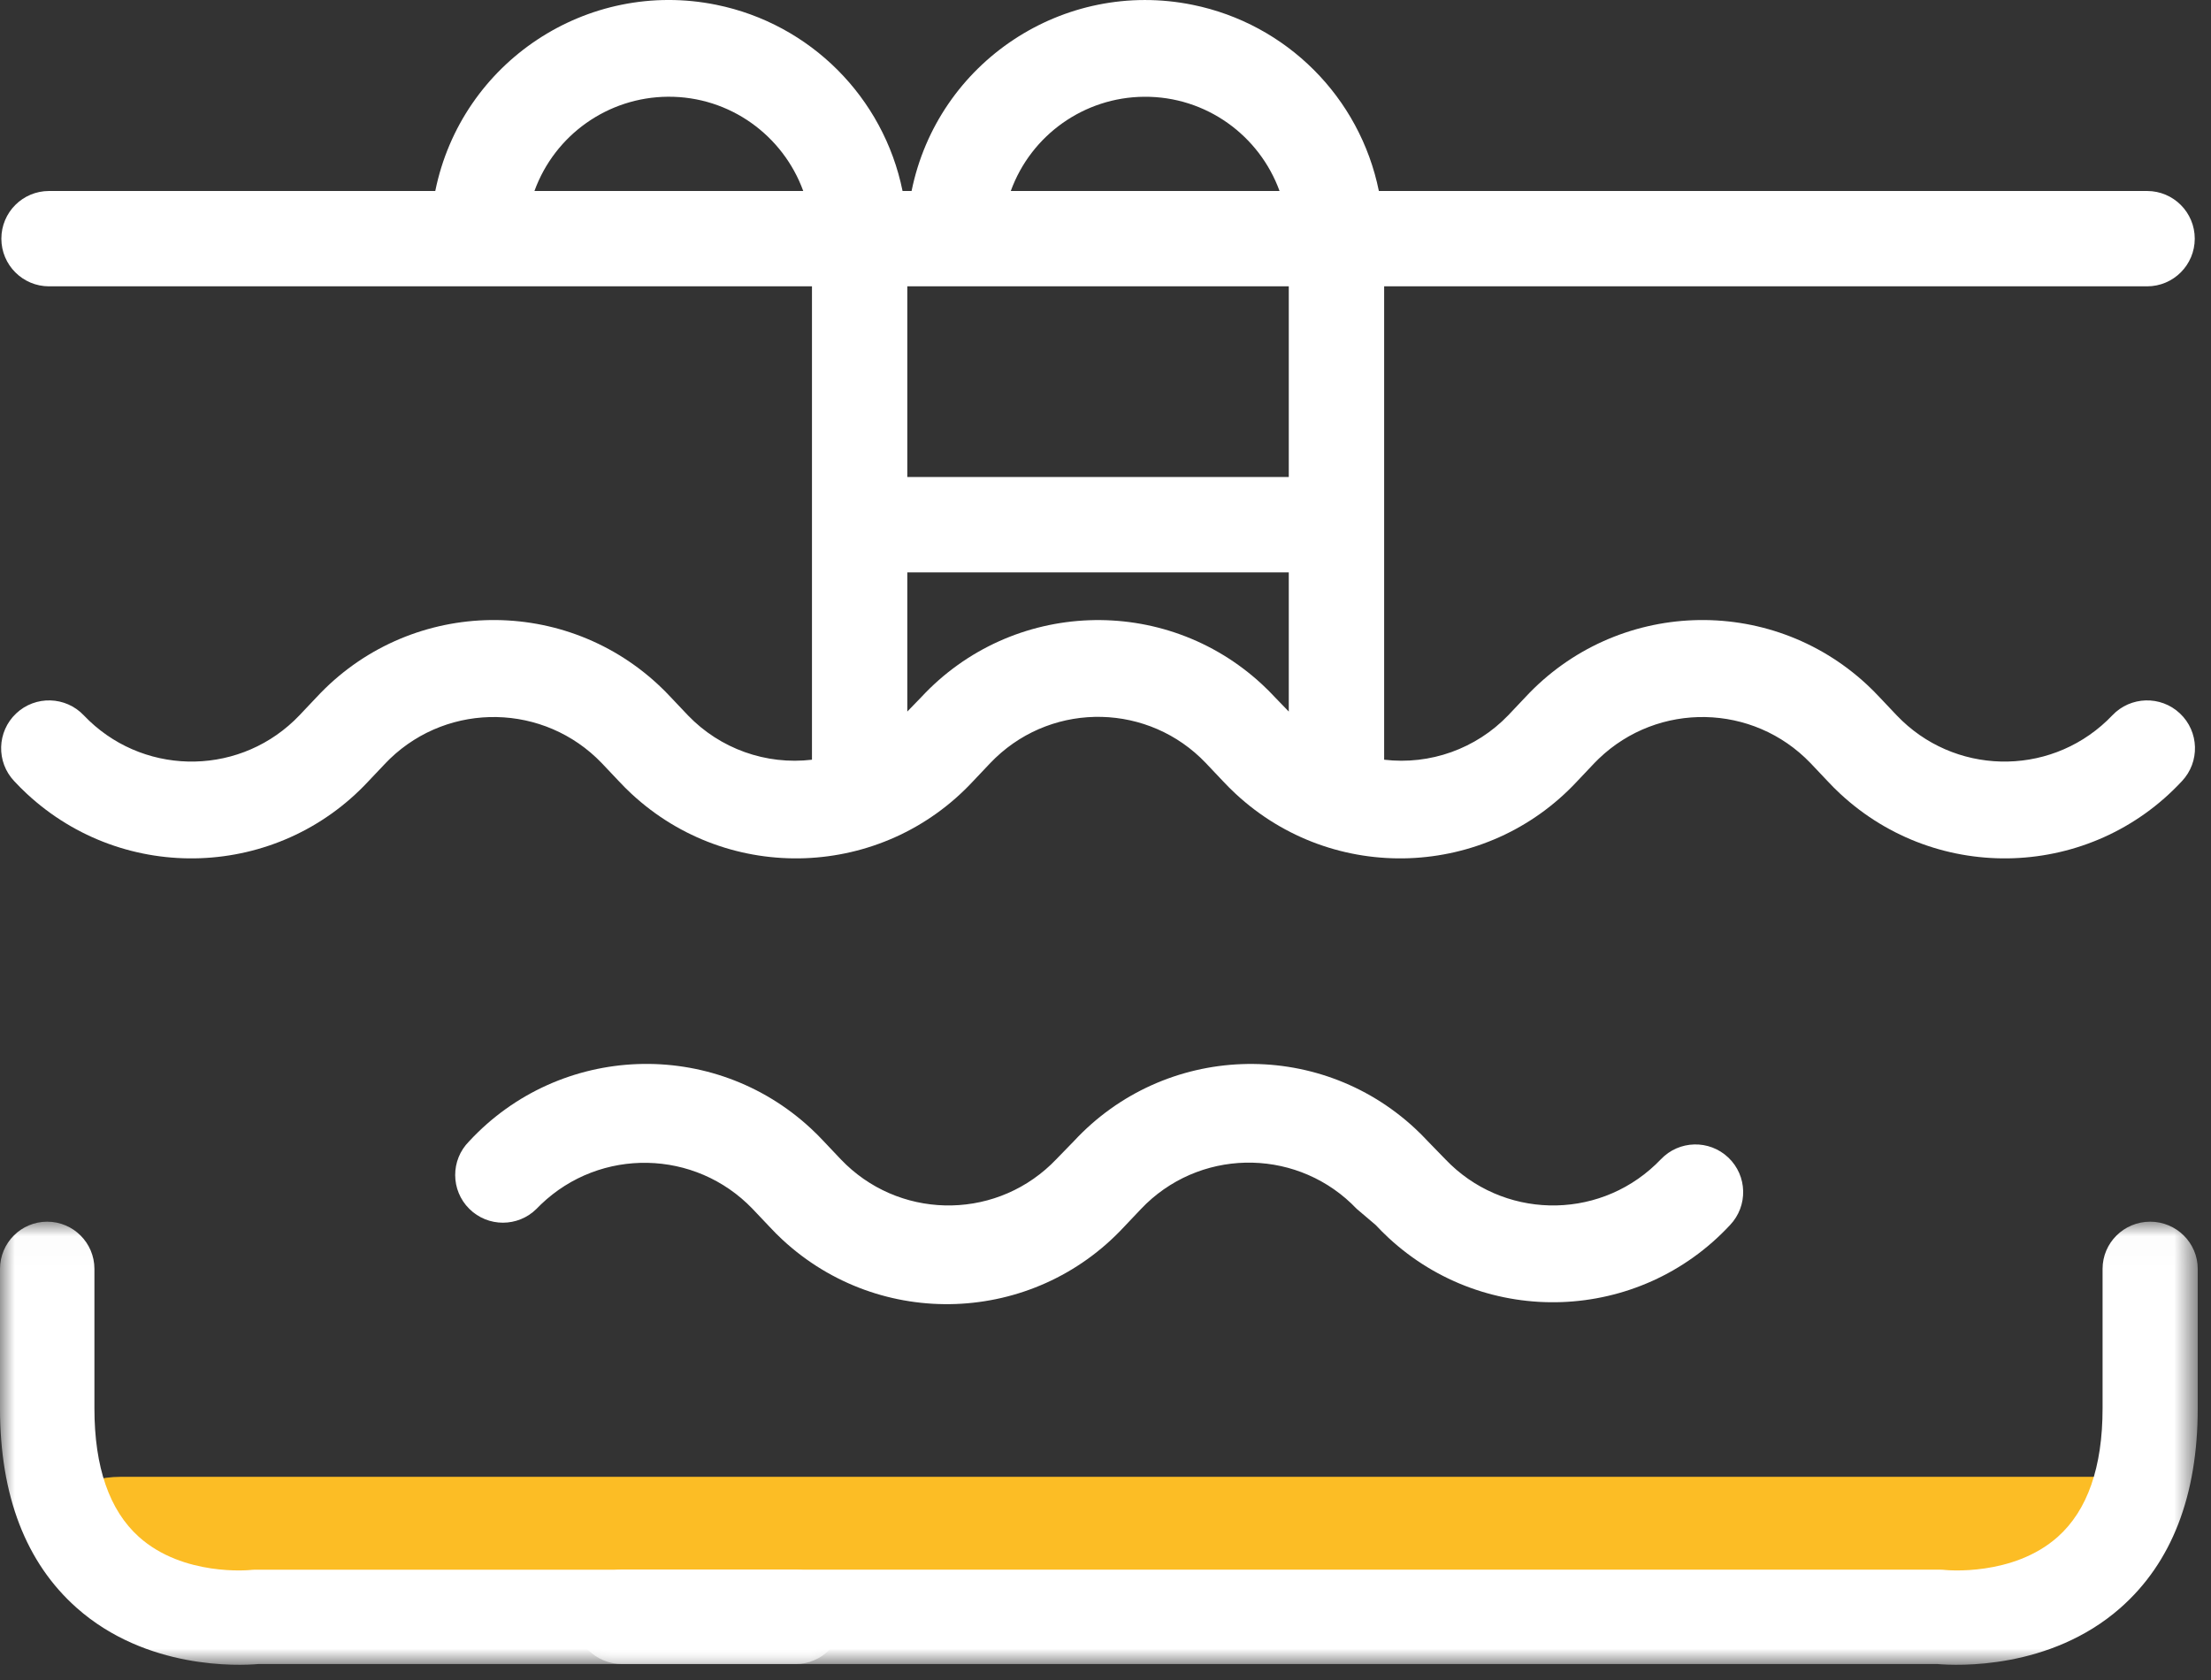
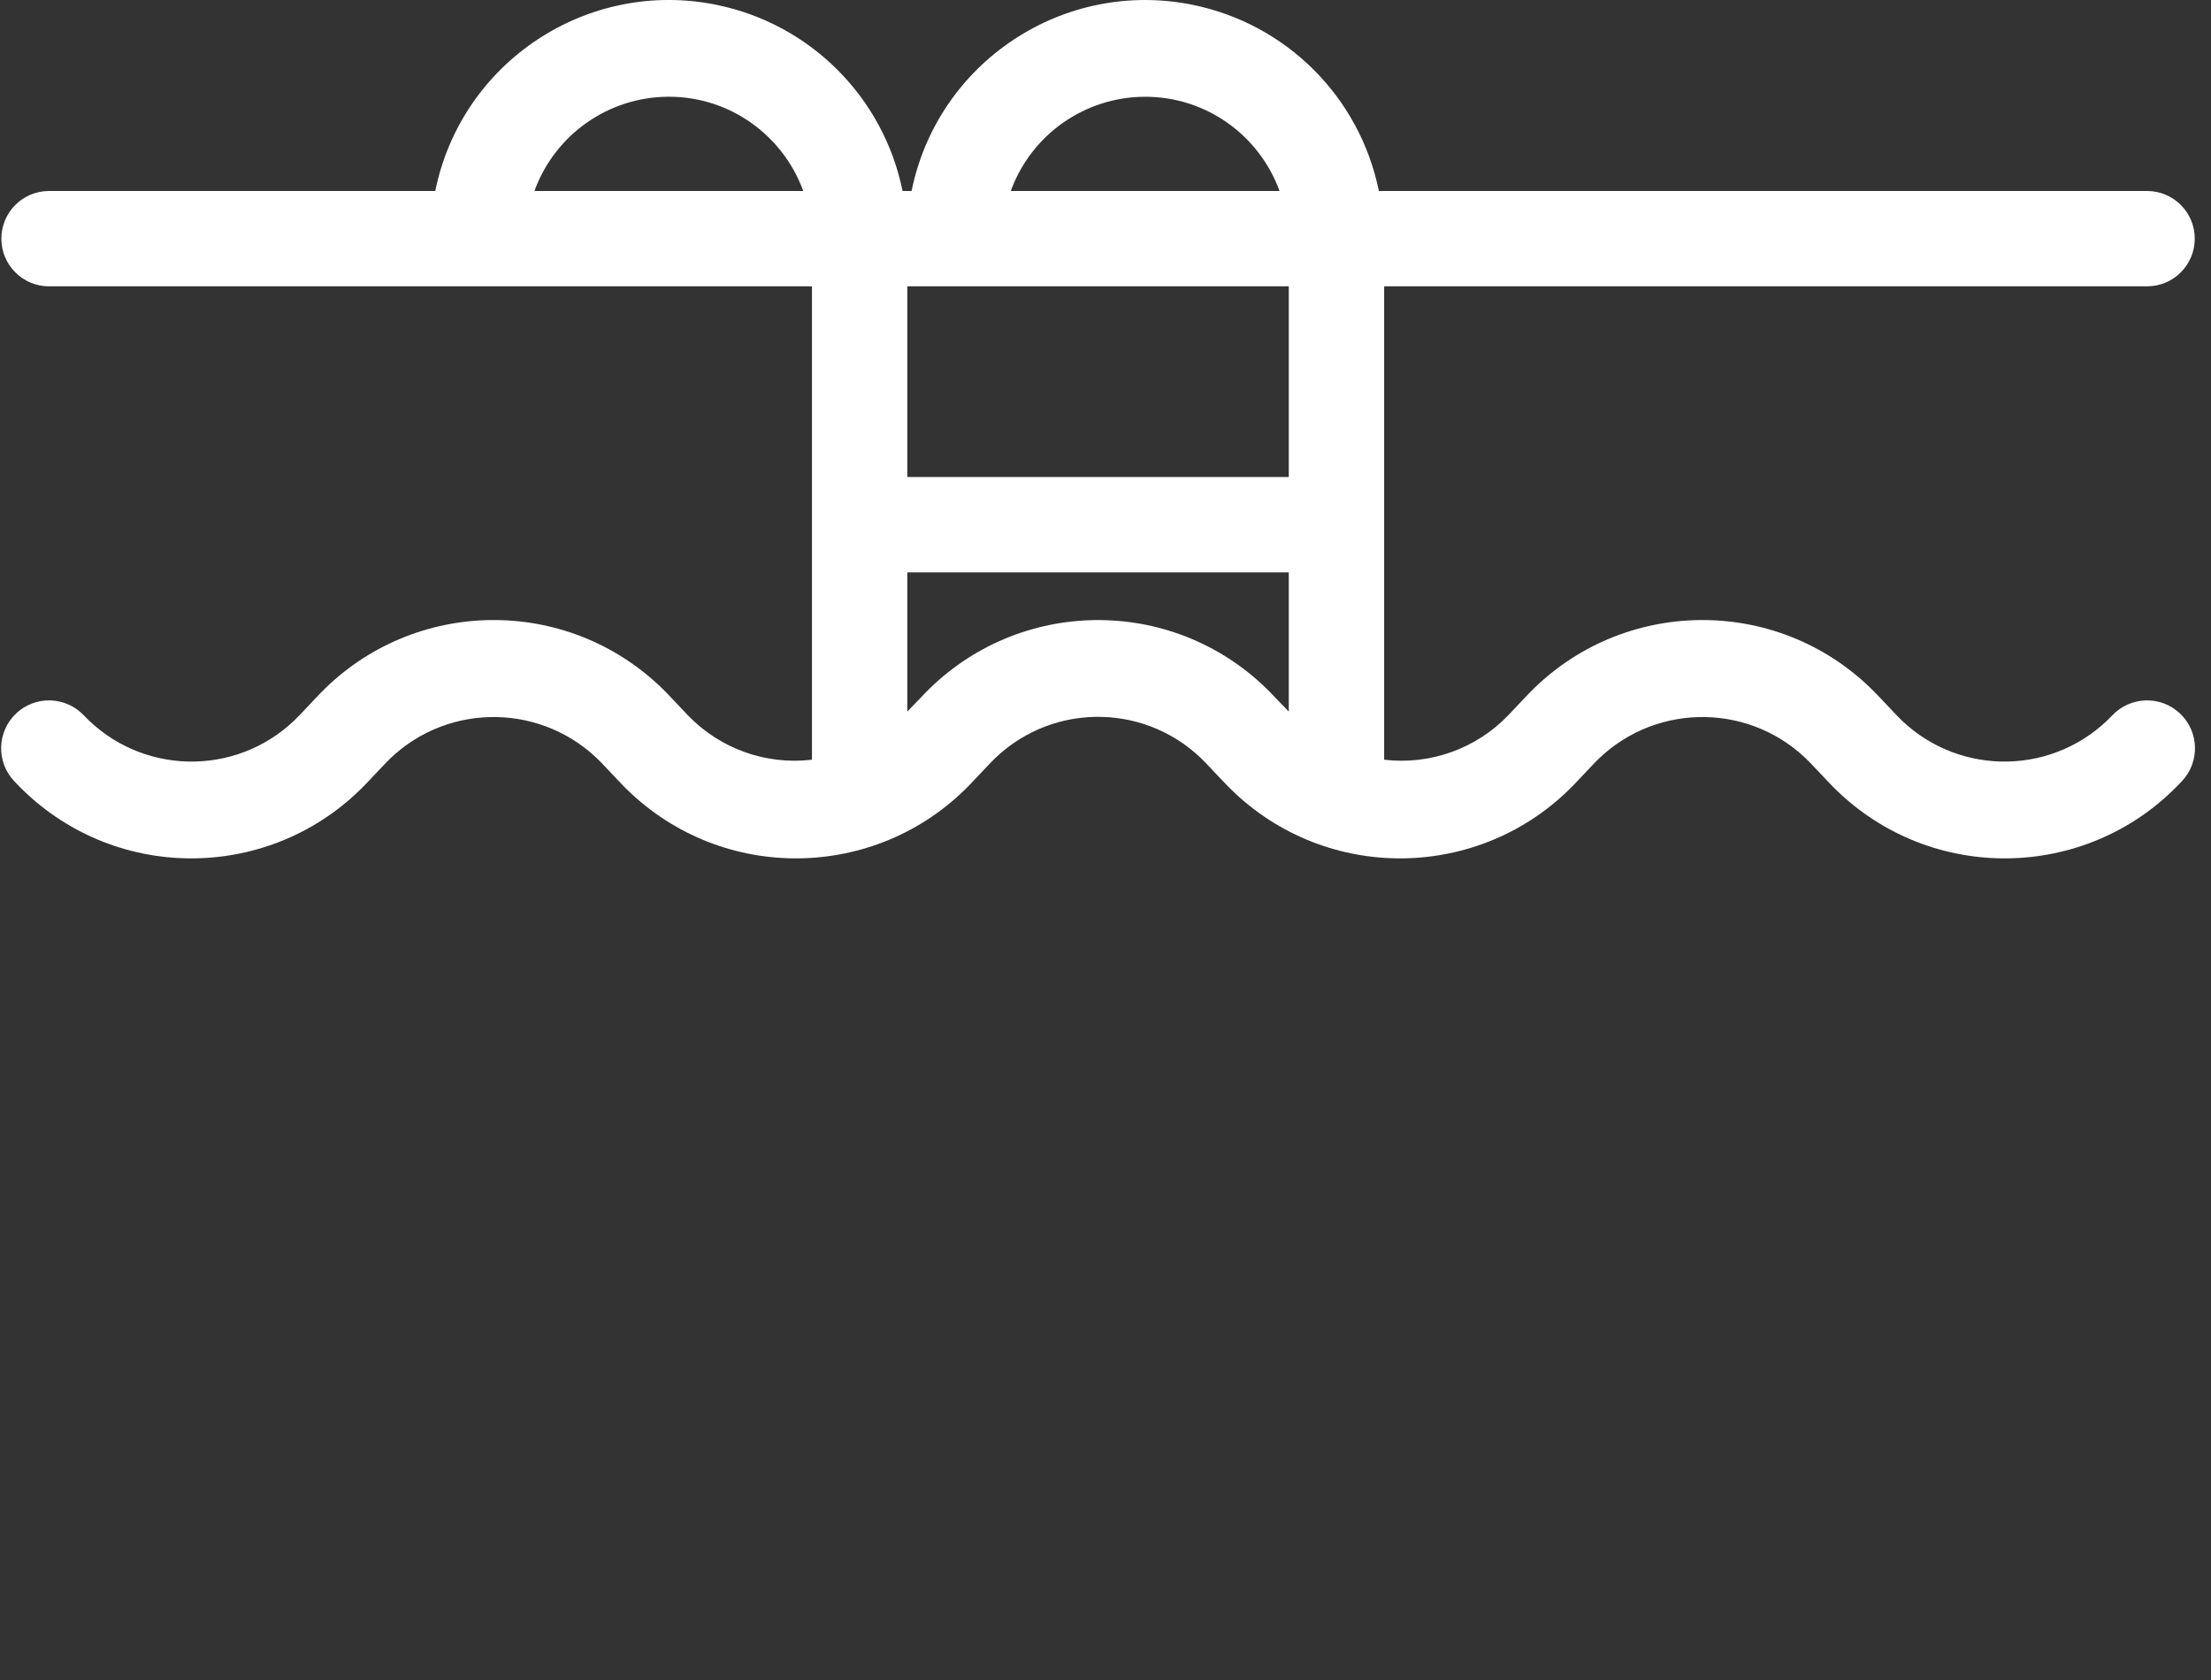
<svg xmlns="http://www.w3.org/2000/svg" xmlns:xlink="http://www.w3.org/1999/xlink" width="75px" height="57px" viewBox="0 0 75 57" version="1.1">
  <rect x="0" y="0" width="75" height="57" fill="#333333" stroke="none" />
  <title>icon-toile</title>
  <desc>Created with Sketch.</desc>
  <defs>
-     <polygon id="path-1" points="7e-05 0.016 28.588 0.016 28.588 15.05 7e-05 15.05" />
    <polygon id="path-3" points="0.238 0.016 55.3 0.016 55.3 15.05 0.238 15.05" />
  </defs>
  <g id="Page-1" stroke="none" stroke-width="1" fill="none" fill-rule="evenodd">
    <g id="Landing-page" transform="translate(-350, -1391)">
      <g id="experience" transform="translate(291, 1029)">
        <g id="icon" transform="translate(0, 362)">
          <g id="icon-toile" transform="translate(59, 0)">
-             <path d="M72.45,50.106 L4.105,50.106 C2.743,50.106 1.638,50.823 1.638,51.708 C1.638,52.592 2.743,53.309 4.105,53.309 L72.335,53.309 L72.45,50.106 Z" id="Fill-1" fill="#FCBD25" />
            <g id="Group-5" transform="translate(0, 41.434)">
              <mask id="mask-2" fill="white">
                <use xlink:href="#path-1" />
              </mask>
              <g id="Clip-4" />
              <path d="M1.601,0.016 C2.485,0.016 3.203,0.733 3.203,1.618 L3.203,6.35 C3.203,8.343 3.71,9.81 4.711,10.709 C6.216,12.061 8.474,11.836 8.494,11.833 C8.551,11.827 8.618,11.823 8.676,11.823 L26.986,11.823 C27.871,11.823 28.588,12.54 28.588,13.424 C28.588,14.309 27.871,15.025 26.986,15.025 L8.751,15.025 C8.103,15.081 4.97,15.22 2.603,13.12 C0.876,11.588 7e-05,9.31 7e-05,6.35 L7e-05,1.618 C7e-05,0.733 0.717,0.016 1.601,0.016" id="Fill-3" fill="#FFFFFF" mask="url(#mask-2)" />
            </g>
            <g id="Group-8" transform="translate(19.25, 41.434)">
              <mask id="mask-4" fill="white">
                <use xlink:href="#path-3" />
              </mask>
              <g id="Clip-7" />
-               <path d="M53.686,0.016 C52.795,0.016 52.072,0.733 52.072,1.618 L52.072,6.35 C52.072,8.343 51.561,9.81 50.552,10.709 C49.035,12.061 46.76,11.836 46.739,11.833 C46.682,11.827 46.614,11.822 46.556,11.822 L1.852,11.822 C0.96,11.822 0.238,12.54 0.238,13.424 C0.238,14.308 0.96,15.025 1.852,15.025 L46.481,15.025 C47.134,15.081 50.291,15.22 52.677,13.12 C54.417,11.588 55.3,9.31 55.3,6.35 L55.3,1.618 C55.3,0.733 54.577,0.016 53.686,0.016" id="Fill-6" fill="#FFFFFF" mask="url(#mask-4)" />
            </g>
-             <path d="M56.34,39.332 C56.282,39.392 56.223,39.451 56.163,39.508 C54.144,41.43 50.95,41.351 49.028,39.332 L48.43,38.717 C48.291,38.567 48.145,38.421 47.995,38.282 C44.681,35.208 39.502,35.403 36.428,38.717 L35.83,39.332 C35.773,39.392 35.714,39.451 35.654,39.508 C33.635,41.43 30.441,41.351 28.519,39.332 L27.937,38.717 C27.8,38.569 27.656,38.426 27.508,38.289 C24.19,35.207 19.001,35.398 15.919,38.717 C15.916,38.72 15.913,38.723 15.91,38.727 C15.28,39.361 15.285,40.385 15.919,41.014 C16.55,41.641 17.569,41.641 18.2,41.014 C18.247,40.964 18.296,40.915 18.346,40.868 C20.369,38.925 23.584,38.99 25.527,41.014 L26.109,41.628 C26.247,41.776 26.389,41.92 26.537,42.057 C29.856,45.139 35.045,44.947 38.127,41.628 L38.709,41.014 C38.766,40.954 38.825,40.895 38.885,40.837 C40.904,38.916 44.099,38.995 46.02,41.014 L46.667,41.564 C46.805,41.712 46.948,41.855 47.095,41.992 C50.414,45.074 55.603,44.882 58.685,41.564 C59.301,40.916 59.276,39.891 58.628,39.275 C57.98,38.659 56.956,38.684 56.34,39.332" id="Fill-9" fill="#FFFFFF" />
            <path d="M43.717,16.184 L30.777,16.184 L30.777,9.715 L33.462,9.715 L43.717,9.715 L43.717,16.184 Z M43.717,24.142 L43.248,23.657 C43.109,23.506 42.963,23.361 42.813,23.222 C39.499,20.148 34.321,20.343 31.247,23.657 L30.777,24.142 L30.777,19.419 L43.717,19.419 L43.717,24.142 Z M38.81,3.283 C40.921,3.267 42.722,4.603 43.404,6.48 L34.287,6.48 C34.979,4.574 36.783,3.299 38.81,3.283 L38.81,3.283 Z M18.129,6.48 C18.821,4.573 20.625,3.298 22.653,3.282 C24.764,3.266 26.565,4.603 27.247,6.48 L18.129,6.48 Z M73.948,24.207 C73.296,23.591 72.268,23.62 71.651,24.272 C71.594,24.332 71.535,24.391 71.475,24.448 C69.456,26.37 66.262,26.291 64.34,24.272 L63.758,23.657 C63.62,23.509 63.478,23.366 63.33,23.229 C60.011,20.147 54.822,20.338 51.74,23.657 L51.158,24.272 C50.069,25.404 48.512,25.961 46.952,25.776 L46.952,9.715 L72.832,9.715 C73.725,9.715 74.449,8.99 74.449,8.097 C74.449,7.204 73.725,6.48 72.832,6.48 L46.791,6.48 L46.773,6.48 C46.127,3.297 43.64,0.81 40.457,0.164 C36.08,-0.725 31.811,2.103 30.922,6.48 L30.616,6.48 C29.97,3.297 27.482,0.81 24.3,0.163 C19.923,-0.726 15.654,2.102 14.765,6.48 L1.663,6.48 C0.77,6.48 0.046,7.204 0.046,8.097 C0.046,8.99 0.77,9.715 1.663,9.715 L27.543,9.715 L27.543,25.776 C25.983,25.961 24.426,25.404 23.337,24.272 L22.755,23.657 C22.618,23.509 22.475,23.366 22.327,23.229 C19.008,20.147 13.819,20.338 10.737,23.657 L10.155,24.272 C10.098,24.332 10.039,24.391 9.979,24.448 C7.96,26.37 4.765,26.291 2.844,24.272 C2.228,23.62 1.199,23.591 0.547,24.207 C-0.105,24.823 -0.134,25.852 0.483,26.504 C0.62,26.652 0.763,26.795 0.911,26.932 C4.229,30.014 9.418,29.822 12.5,26.504 L13.083,25.889 C13.13,25.839 13.179,25.791 13.228,25.743 C15.252,23.8 18.467,23.866 20.41,25.889 L20.992,26.504 C21.129,26.652 21.273,26.795 21.42,26.932 C24.739,30.014 29.928,29.822 33.01,26.504 L33.592,25.889 C33.649,25.829 33.708,25.77 33.768,25.713 C35.787,23.791 38.981,23.87 40.903,25.889 L41.485,26.504 C41.623,26.652 41.766,26.795 41.914,26.932 C45.232,30.014 50.421,29.822 53.503,26.504 L54.085,25.889 C54.133,25.839 54.182,25.791 54.231,25.743 C56.255,23.8 59.47,23.866 61.413,25.889 L61.995,26.504 C62.132,26.652 62.275,26.795 62.423,26.932 C65.742,30.014 70.931,29.822 74.013,26.504 C74.629,25.852 74.6,24.823 73.948,24.207 L73.948,24.207 Z" id="Fill-11" fill="#FFFFFF" />
          </g>
        </g>
      </g>
    </g>
  </g>
</svg>